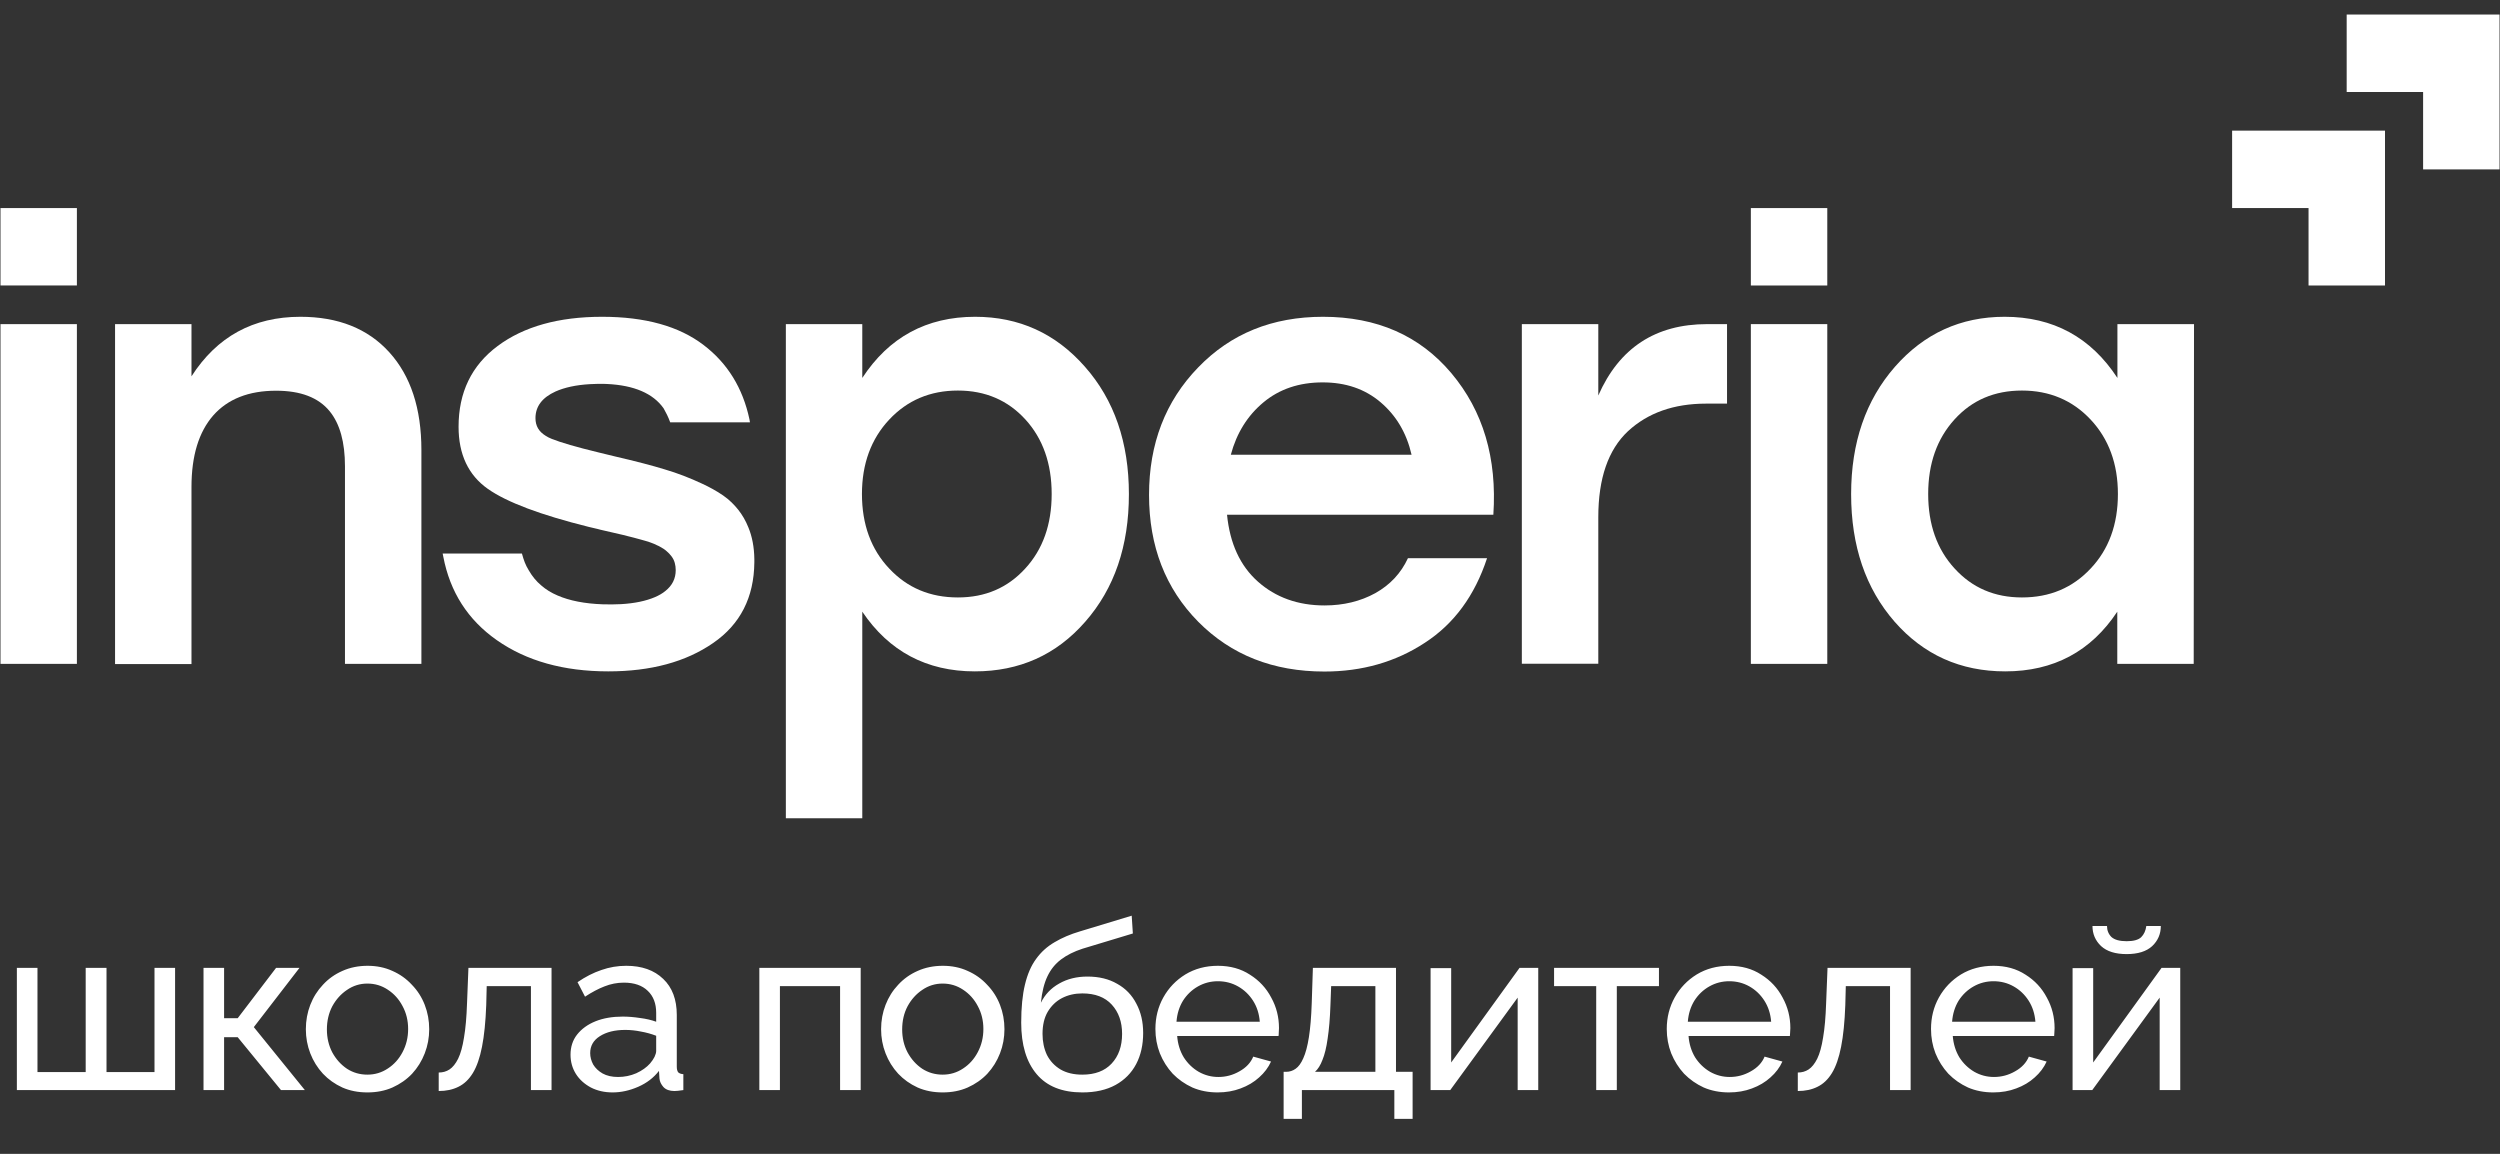
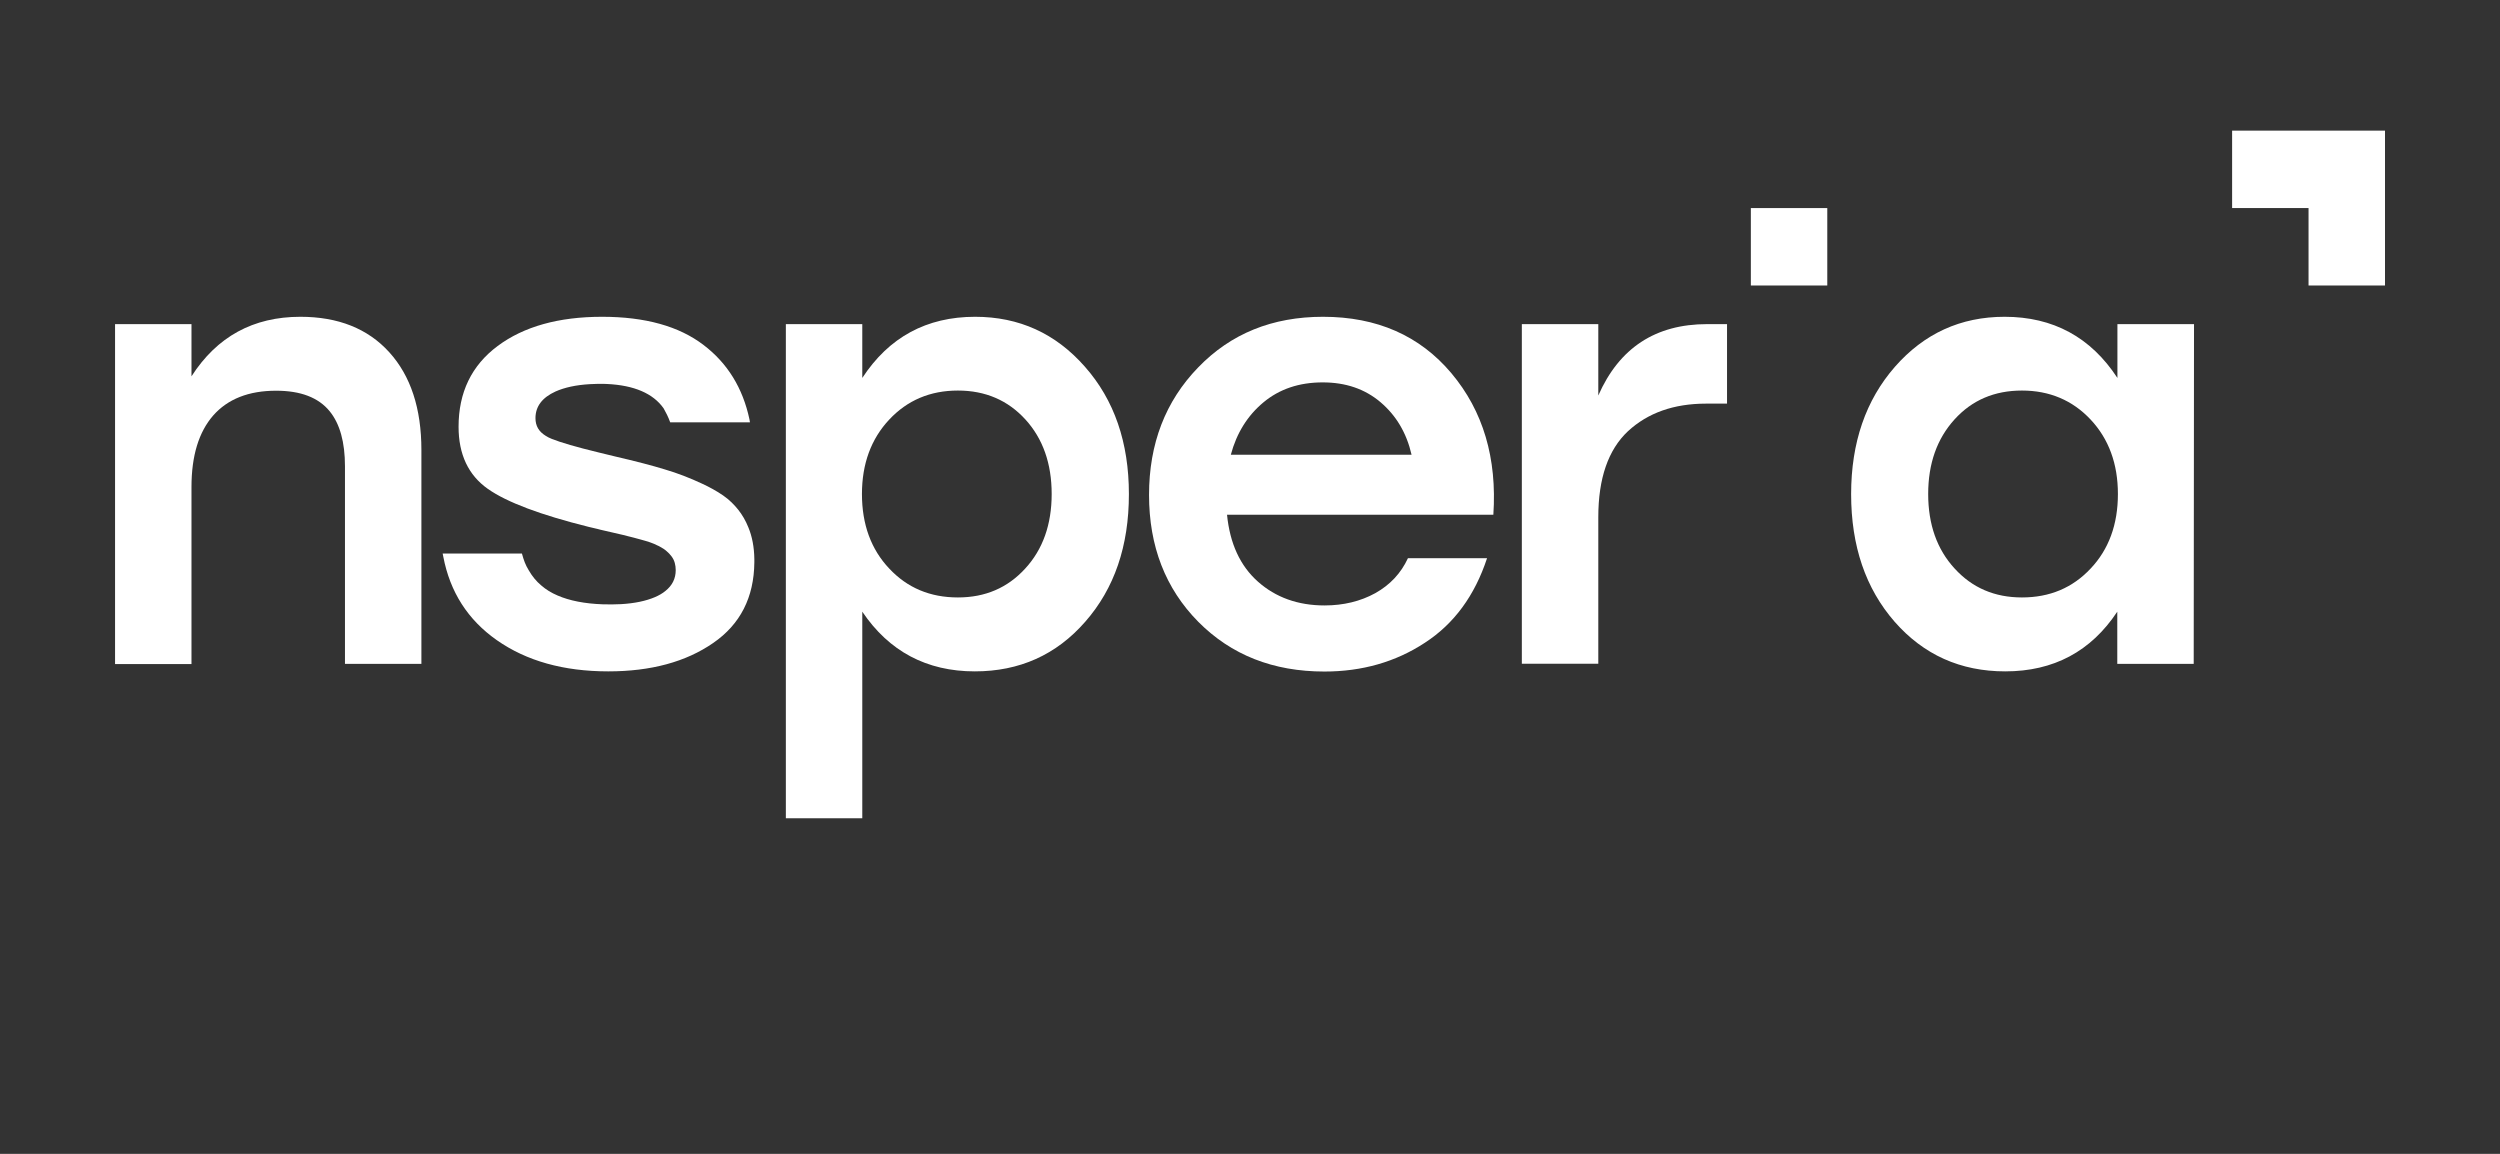
<svg xmlns="http://www.w3.org/2000/svg" width="91" height="42" viewBox="0 0 91 42" fill="none">
  <rect x="0" y="0" width="91" height="42" fill="#333333" stroke="none" />
  <g clip-path="url(#clip0_131_2647)">
-     <path d="M0.614 39.679V35.231H1.364V39.023H3.119V35.231H3.877V39.023H5.624V35.231H6.373V39.679H0.614ZM7.408 39.679V35.231H8.157V37.063H8.652L10.049 35.231H10.901L9.239 37.387L11.097 39.679H10.228L8.652 37.754H8.157V39.679H7.408ZM13.373 39.764C13.038 39.764 12.734 39.705 12.462 39.585C12.189 39.46 11.953 39.293 11.755 39.083C11.556 38.867 11.402 38.62 11.294 38.341C11.187 38.063 11.133 37.77 11.133 37.464C11.133 37.151 11.187 36.856 11.294 36.578C11.402 36.299 11.556 36.055 11.755 35.845C11.953 35.629 12.189 35.462 12.462 35.342C12.74 35.217 13.047 35.155 13.382 35.155C13.711 35.155 14.012 35.217 14.285 35.342C14.558 35.462 14.793 35.629 14.992 35.845C15.197 36.055 15.353 36.299 15.461 36.578C15.569 36.856 15.623 37.151 15.623 37.464C15.623 37.77 15.569 38.063 15.461 38.341C15.353 38.62 15.2 38.867 15.001 39.083C14.802 39.293 14.563 39.46 14.285 39.585C14.012 39.705 13.709 39.764 13.373 39.764ZM11.899 37.472C11.899 37.779 11.965 38.057 12.095 38.307C12.232 38.557 12.411 38.756 12.632 38.904C12.854 39.046 13.101 39.117 13.373 39.117C13.646 39.117 13.893 39.043 14.115 38.895C14.342 38.748 14.521 38.549 14.652 38.299C14.788 38.043 14.856 37.762 14.856 37.455C14.856 37.149 14.788 36.87 14.652 36.62C14.521 36.37 14.342 36.172 14.115 36.024C13.893 35.876 13.646 35.802 13.373 35.802C13.101 35.802 12.854 35.879 12.632 36.032C12.411 36.18 12.232 36.379 12.095 36.629C11.965 36.879 11.899 37.16 11.899 37.472ZM15.969 39.713V39.04C16.117 39.04 16.247 39.003 16.361 38.929C16.48 38.85 16.585 38.719 16.676 38.537C16.767 38.35 16.838 38.094 16.889 37.77C16.946 37.441 16.983 37.024 17 36.518L17.051 35.231H20.076V39.679H19.326V35.896H17.716L17.699 36.586C17.676 37.194 17.625 37.7 17.545 38.103C17.466 38.506 17.355 38.824 17.213 39.057C17.071 39.29 16.895 39.458 16.685 39.56C16.48 39.662 16.242 39.713 15.969 39.713ZM20.767 38.392C20.767 38.108 20.846 37.864 21.005 37.66C21.17 37.45 21.395 37.288 21.678 37.174C21.962 37.06 22.292 37.004 22.667 37.004C22.866 37.004 23.076 37.021 23.297 37.055C23.519 37.083 23.715 37.129 23.885 37.191V36.867C23.885 36.527 23.783 36.26 23.578 36.066C23.374 35.868 23.084 35.768 22.709 35.768C22.465 35.768 22.229 35.814 22.002 35.905C21.781 35.99 21.545 36.115 21.295 36.279L21.022 35.751C21.312 35.553 21.602 35.405 21.892 35.308C22.181 35.206 22.482 35.155 22.795 35.155C23.363 35.155 23.811 35.314 24.141 35.632C24.47 35.944 24.635 36.382 24.635 36.944V38.827C24.635 38.918 24.652 38.986 24.686 39.032C24.726 39.071 24.788 39.094 24.874 39.1V39.679C24.8 39.69 24.734 39.699 24.678 39.705C24.626 39.71 24.584 39.713 24.55 39.713C24.374 39.713 24.24 39.665 24.149 39.568C24.064 39.472 24.016 39.37 24.005 39.262L23.987 38.98C23.794 39.23 23.542 39.423 23.229 39.56C22.917 39.696 22.607 39.764 22.3 39.764C22.005 39.764 21.741 39.705 21.508 39.585C21.275 39.46 21.093 39.296 20.963 39.091C20.832 38.881 20.767 38.648 20.767 38.392ZM23.664 38.708C23.732 38.628 23.786 38.549 23.826 38.469C23.865 38.384 23.885 38.313 23.885 38.256V37.702C23.709 37.634 23.524 37.583 23.331 37.549C23.138 37.509 22.948 37.489 22.761 37.489C22.38 37.489 22.07 37.566 21.832 37.719C21.599 37.867 21.483 38.072 21.483 38.333C21.483 38.475 21.52 38.614 21.593 38.75C21.673 38.881 21.786 38.989 21.934 39.074C22.087 39.159 22.275 39.202 22.496 39.202C22.729 39.202 22.951 39.157 23.161 39.066C23.371 38.969 23.539 38.85 23.664 38.708ZM27.64 39.679V35.231H31.329V39.679H30.579V35.896H28.389V39.679H27.64ZM34.313 39.764C33.977 39.764 33.674 39.705 33.401 39.585C33.128 39.46 32.893 39.293 32.694 39.083C32.495 38.867 32.342 38.62 32.234 38.341C32.126 38.063 32.072 37.77 32.072 37.464C32.072 37.151 32.126 36.856 32.234 36.578C32.342 36.299 32.495 36.055 32.694 35.845C32.893 35.629 33.128 35.462 33.401 35.342C33.679 35.217 33.986 35.155 34.321 35.155C34.651 35.155 34.952 35.217 35.224 35.342C35.497 35.462 35.733 35.629 35.931 35.845C36.136 36.055 36.292 36.299 36.4 36.578C36.508 36.856 36.562 37.151 36.562 37.464C36.562 37.77 36.508 38.063 36.4 38.341C36.292 38.62 36.139 38.867 35.94 39.083C35.741 39.293 35.503 39.46 35.224 39.585C34.952 39.705 34.648 39.764 34.313 39.764ZM32.839 37.472C32.839 37.779 32.904 38.057 33.035 38.307C33.171 38.557 33.35 38.756 33.571 38.904C33.793 39.046 34.04 39.117 34.313 39.117C34.585 39.117 34.832 39.043 35.054 38.895C35.281 38.748 35.46 38.549 35.591 38.299C35.727 38.043 35.795 37.762 35.795 37.455C35.795 37.149 35.727 36.87 35.591 36.62C35.46 36.37 35.281 36.172 35.054 36.024C34.832 35.876 34.585 35.802 34.313 35.802C34.04 35.802 33.793 35.879 33.571 36.032C33.35 36.18 33.171 36.379 33.035 36.629C32.904 36.879 32.839 37.16 32.839 37.472ZM39.396 39.764C38.663 39.764 38.109 39.543 37.735 39.1C37.36 38.657 37.172 38.032 37.172 37.225C37.172 36.674 37.218 36.211 37.309 35.837C37.4 35.456 37.536 35.144 37.718 34.899C37.899 34.649 38.124 34.448 38.391 34.294C38.658 34.135 38.964 34.005 39.311 33.902L41.194 33.331L41.236 33.979L39.404 34.533C39.092 34.635 38.831 34.766 38.621 34.925C38.41 35.084 38.246 35.288 38.127 35.538C38.007 35.788 37.928 36.109 37.888 36.501C38.036 36.2 38.257 35.967 38.553 35.802C38.848 35.632 39.192 35.547 39.584 35.547C40.004 35.547 40.364 35.635 40.666 35.811C40.972 35.981 41.205 36.223 41.364 36.535C41.529 36.842 41.611 37.197 41.611 37.6C41.611 38.032 41.526 38.41 41.356 38.733C41.185 39.057 40.935 39.31 40.606 39.492C40.276 39.673 39.873 39.764 39.396 39.764ZM39.396 39.117C39.856 39.117 40.211 38.983 40.461 38.716C40.717 38.444 40.844 38.083 40.844 37.634C40.844 37.197 40.719 36.842 40.469 36.569C40.22 36.297 39.862 36.16 39.396 36.16C39.123 36.16 38.876 36.217 38.655 36.331C38.439 36.444 38.266 36.612 38.135 36.833C38.01 37.049 37.948 37.316 37.948 37.634C37.948 37.918 38.002 38.174 38.109 38.401C38.223 38.623 38.388 38.799 38.604 38.929C38.819 39.054 39.084 39.117 39.396 39.117ZM44.323 39.764C43.988 39.764 43.681 39.705 43.403 39.585C43.13 39.46 42.892 39.293 42.687 39.083C42.488 38.867 42.332 38.62 42.219 38.341C42.111 38.063 42.057 37.768 42.057 37.455C42.057 37.035 42.153 36.651 42.346 36.305C42.539 35.959 42.806 35.68 43.147 35.47C43.494 35.26 43.889 35.155 44.331 35.155C44.78 35.155 45.169 35.263 45.499 35.479C45.834 35.689 46.092 35.967 46.274 36.314C46.462 36.654 46.555 37.024 46.555 37.421C46.555 37.478 46.553 37.535 46.547 37.592C46.547 37.643 46.544 37.682 46.538 37.711H42.849C42.872 38.001 42.951 38.259 43.088 38.486C43.23 38.708 43.411 38.884 43.633 39.014C43.855 39.139 44.093 39.202 44.349 39.202C44.621 39.202 44.877 39.134 45.115 38.997C45.36 38.861 45.527 38.682 45.618 38.461L46.266 38.64C46.169 38.855 46.024 39.048 45.831 39.219C45.644 39.389 45.419 39.523 45.158 39.619C44.902 39.716 44.624 39.764 44.323 39.764ZM42.824 37.191H45.856C45.834 36.901 45.752 36.646 45.61 36.424C45.468 36.203 45.286 36.03 45.064 35.905C44.843 35.78 44.599 35.717 44.331 35.717C44.07 35.717 43.829 35.78 43.607 35.905C43.386 36.03 43.204 36.203 43.062 36.424C42.926 36.646 42.846 36.901 42.824 37.191ZM46.724 40.727V39.014H46.818C46.943 39.014 47.056 38.977 47.159 38.904C47.267 38.83 47.36 38.702 47.44 38.52C47.525 38.333 47.593 38.077 47.644 37.754C47.695 37.43 47.73 37.018 47.747 36.518L47.789 35.231H50.814V39.014H51.419V40.727H50.754V39.679H47.389V40.727H46.724ZM47.866 39.014H50.064V35.896H48.454L48.428 36.586C48.411 37.069 48.377 37.475 48.326 37.805C48.281 38.128 48.218 38.387 48.138 38.58C48.065 38.773 47.974 38.918 47.866 39.014ZM52.073 39.679V35.24H52.823V38.674L55.311 35.231H55.992V39.679H55.243V36.314L52.789 39.679H52.073ZM58.102 39.679V35.896H56.568V35.231H60.386V35.896H58.852V39.679H58.102ZM62.936 39.764C62.601 39.764 62.295 39.705 62.016 39.585C61.744 39.46 61.505 39.293 61.3 39.083C61.102 38.867 60.946 38.62 60.832 38.341C60.724 38.063 60.67 37.768 60.67 37.455C60.67 37.035 60.767 36.651 60.96 36.305C61.153 35.959 61.42 35.68 61.761 35.47C62.107 35.26 62.502 35.155 62.945 35.155C63.394 35.155 63.783 35.263 64.112 35.479C64.448 35.689 64.706 35.967 64.888 36.314C65.075 36.654 65.169 37.024 65.169 37.421C65.169 37.478 65.166 37.535 65.16 37.592C65.16 37.643 65.157 37.682 65.152 37.711H61.463C61.485 38.001 61.565 38.259 61.701 38.486C61.843 38.708 62.025 38.884 62.246 39.014C62.468 39.139 62.706 39.202 62.962 39.202C63.235 39.202 63.49 39.134 63.729 38.997C63.973 38.861 64.141 38.682 64.231 38.461L64.879 38.64C64.783 38.855 64.638 39.048 64.444 39.219C64.257 39.389 64.033 39.523 63.772 39.619C63.516 39.716 63.238 39.764 62.936 39.764ZM61.437 37.191H64.47C64.448 36.901 64.365 36.646 64.223 36.424C64.081 36.203 63.899 36.03 63.678 35.905C63.456 35.78 63.212 35.717 62.945 35.717C62.684 35.717 62.442 35.78 62.221 35.905C61.999 36.03 61.817 36.203 61.676 36.424C61.539 36.646 61.459 36.901 61.437 37.191ZM65.44 39.713V39.04C65.588 39.04 65.718 39.003 65.832 38.929C65.951 38.85 66.056 38.719 66.147 38.537C66.238 38.35 66.309 38.094 66.36 37.77C66.417 37.441 66.454 37.024 66.471 36.518L66.522 35.231H69.547V39.679H68.797V35.896H67.187L67.169 36.586C67.147 37.194 67.096 37.7 67.016 38.103C66.937 38.506 66.826 38.824 66.684 39.057C66.542 39.29 66.366 39.458 66.155 39.56C65.951 39.662 65.713 39.713 65.44 39.713ZM72.555 39.764C72.22 39.764 71.914 39.705 71.635 39.585C71.362 39.46 71.124 39.293 70.919 39.083C70.721 38.867 70.564 38.62 70.451 38.341C70.343 38.063 70.289 37.768 70.289 37.455C70.289 37.035 70.385 36.651 70.578 36.305C70.772 35.959 71.039 35.68 71.379 35.47C71.726 35.26 72.121 35.155 72.564 35.155C73.013 35.155 73.401 35.263 73.731 35.479C74.066 35.689 74.324 35.967 74.506 36.314C74.694 36.654 74.787 37.024 74.787 37.421C74.787 37.478 74.785 37.535 74.779 37.592C74.779 37.643 74.776 37.682 74.771 37.711H71.081C71.104 38.001 71.184 38.259 71.32 38.486C71.462 38.708 71.644 38.884 71.865 39.014C72.087 39.139 72.325 39.202 72.581 39.202C72.853 39.202 73.109 39.134 73.348 38.997C73.592 38.861 73.759 38.682 73.85 38.461L74.498 38.64C74.401 38.855 74.256 39.048 74.063 39.219C73.876 39.389 73.652 39.523 73.39 39.619C73.135 39.716 72.856 39.764 72.555 39.764ZM71.056 37.191H74.089C74.066 36.901 73.984 36.646 73.842 36.424C73.7 36.203 73.518 36.03 73.296 35.905C73.075 35.78 72.831 35.717 72.564 35.717C72.303 35.717 72.061 35.78 71.84 35.905C71.618 36.03 71.436 36.203 71.294 36.424C71.158 36.646 71.079 36.901 71.056 37.191ZM75.442 39.679V35.24H76.192V38.674L78.68 35.231H79.361V39.679H78.612V36.314L76.158 39.679H75.442ZM77.41 34.729C77.001 34.729 76.692 34.632 76.481 34.439C76.271 34.24 76.166 33.996 76.166 33.706H76.695C76.695 33.865 76.749 33.999 76.856 34.107C76.97 34.209 77.154 34.26 77.41 34.26C77.66 34.26 77.836 34.212 77.938 34.115C78.041 34.013 78.103 33.877 78.126 33.706H78.654C78.654 33.996 78.549 34.24 78.339 34.439C78.129 34.632 77.819 34.729 77.41 34.729Z" fill="white" />
    <path d="M73.599 21.747C74.608 21.747 75.44 21.399 76.099 20.695C76.759 19.998 77.092 19.091 77.092 17.982C77.092 16.883 76.759 15.977 76.099 15.273C75.44 14.57 74.602 14.216 73.599 14.216C72.601 14.216 71.781 14.564 71.144 15.268C70.507 15.971 70.186 16.872 70.186 17.982C70.186 19.091 70.507 19.998 71.149 20.695C71.792 21.399 72.606 21.747 73.599 21.747ZM77.08 11.798H79.862L79.851 24.165H77.069V22.265C76.111 23.712 74.751 24.438 72.99 24.438C71.362 24.438 70.019 23.834 68.964 22.631C67.909 21.422 67.381 19.876 67.381 17.987C67.381 16.11 67.914 14.564 68.976 13.35C70.037 12.141 71.367 11.531 72.968 11.531C74.734 11.531 76.105 12.275 77.074 13.757V11.798H77.08Z" fill="white" />
-     <path d="M63.731 24.165V11.798H66.513V24.165H63.731Z" fill="white" />
+     <path d="M63.731 24.165V11.798V24.165H63.731Z" fill="white" />
    <path d="M62.141 11.798C62.411 11.798 62.864 11.798 62.864 11.798V14.692H62.101C60.925 14.692 59.978 15.03 59.256 15.698C58.539 16.372 58.178 17.412 58.178 18.83V24.159H55.395V11.798H58.178V14.396C58.94 12.664 60.26 11.798 62.141 11.798Z" fill="white" />
    <path d="M48.146 13.919C47.286 13.919 46.569 14.163 45.989 14.646C45.41 15.128 45.014 15.762 44.802 16.552H51.381C51.198 15.756 50.819 15.122 50.251 14.64C49.683 14.158 48.984 13.919 48.146 13.919ZM48.158 11.531C50.119 11.531 51.68 12.216 52.833 13.588C53.985 14.96 54.496 16.674 54.358 18.737H44.664C44.768 19.783 45.141 20.597 45.789 21.172C46.437 21.747 47.246 22.038 48.215 22.038C48.903 22.038 49.523 21.887 50.062 21.59C50.601 21.288 50.997 20.864 51.249 20.318H54.129C53.681 21.678 52.93 22.706 51.863 23.398C50.802 24.095 49.58 24.444 48.209 24.444C46.339 24.444 44.814 23.84 43.615 22.631C42.422 21.422 41.825 19.882 41.825 18.016C41.825 16.151 42.422 14.605 43.609 13.379C44.802 12.141 46.316 11.531 48.158 11.531Z" fill="white" />
    <path d="M34.868 21.747C35.861 21.747 36.675 21.399 37.318 20.695C37.96 19.998 38.281 19.091 38.281 17.982C38.281 16.872 37.96 15.965 37.324 15.268C36.687 14.57 35.867 14.216 34.868 14.216C33.859 14.216 33.027 14.57 32.368 15.273C31.708 15.977 31.375 16.883 31.375 17.982C31.375 19.091 31.708 19.998 32.368 20.695C33.027 21.399 33.859 21.747 34.868 21.747ZM35.494 11.531C37.094 11.531 38.425 12.135 39.492 13.35C40.559 14.559 41.092 16.104 41.092 17.987C41.092 19.876 40.564 21.422 39.503 22.631C38.448 23.84 37.105 24.438 35.482 24.438C33.733 24.438 32.362 23.712 31.387 22.265V29.785H28.605V11.798H31.387V13.757C32.356 12.275 33.727 11.531 35.494 11.531Z" fill="white" />
    <path d="M18.115 12.594C19.067 11.885 20.334 11.531 21.918 11.531C23.483 11.531 24.717 11.874 25.611 12.559C26.483 13.222 27.04 14.129 27.281 15.268C27.286 15.302 27.292 15.337 27.298 15.372H24.395C24.321 15.169 24.246 15.024 24.154 14.861C23.77 14.32 23.082 14.024 22.095 13.977C21.889 13.966 21.682 13.972 21.476 13.983C20.965 14.012 20.547 14.105 20.22 14.251C19.738 14.471 19.491 14.791 19.491 15.221C19.491 15.5 19.612 15.709 19.858 15.86C19.921 15.901 19.996 15.942 20.088 15.977C20.403 16.104 20.977 16.273 21.797 16.471C21.992 16.517 22.193 16.564 22.394 16.616C23.145 16.79 23.747 16.947 24.2 17.087C24.654 17.22 25.107 17.395 25.566 17.61C25.692 17.668 25.818 17.732 25.933 17.796C26.219 17.953 26.455 18.115 26.632 18.29C26.805 18.458 26.954 18.644 27.074 18.853C27.137 18.958 27.189 19.074 27.24 19.196C27.378 19.527 27.453 19.917 27.458 20.353C27.458 20.387 27.458 20.428 27.458 20.469C27.447 21.742 26.948 22.724 25.961 23.404C24.963 24.095 23.69 24.438 22.141 24.438C20.518 24.438 19.164 24.06 18.08 23.299C17.03 22.561 16.382 21.55 16.136 20.265C16.13 20.225 16.113 20.149 16.113 20.149H18.998C19.067 20.393 19.118 20.55 19.25 20.765C19.371 20.974 19.52 21.16 19.703 21.311C19.87 21.457 20.065 21.579 20.3 21.678C20.73 21.864 21.281 21.974 21.941 21.997C22.164 22.003 22.388 22.003 22.606 21.991C23.105 21.962 23.512 21.875 23.839 21.736C23.988 21.672 24.12 21.596 24.223 21.509C24.47 21.311 24.596 21.062 24.596 20.754C24.596 20.661 24.585 20.573 24.562 20.492C24.539 20.405 24.499 20.324 24.441 20.248C24.39 20.178 24.332 20.12 24.264 20.062C24.195 19.998 24.109 19.946 24.011 19.893C23.977 19.876 23.948 19.859 23.914 19.847C23.845 19.812 23.782 19.783 23.713 19.76C23.638 19.731 23.558 19.702 23.46 19.678C23.415 19.667 23.369 19.655 23.317 19.638C23.231 19.615 23.145 19.591 23.059 19.568C22.996 19.551 22.933 19.539 22.875 19.522C22.818 19.51 22.761 19.492 22.692 19.475C22.589 19.452 22.474 19.423 22.342 19.394C22.221 19.365 22.107 19.341 21.986 19.312C21.9 19.295 21.82 19.272 21.751 19.254C21.631 19.225 21.522 19.202 21.43 19.179C19.68 18.743 18.453 18.284 17.759 17.796C17.048 17.296 16.692 16.54 16.692 15.535C16.692 14.285 17.163 13.303 18.115 12.594Z" fill="white" />
    <path d="M10.934 11.531C12.31 11.531 13.389 11.961 14.169 12.821C14.949 13.681 15.339 14.867 15.339 16.383V24.165H12.557V16.976C12.557 16.099 12.374 15.43 12.001 14.971C11.594 14.471 10.945 14.222 10.05 14.222C9.053 14.222 8.29 14.524 7.762 15.122C7.234 15.727 6.97 16.593 6.97 17.726V24.171H4.188V11.798H6.97V13.698C7.9 12.251 9.219 11.531 10.934 11.531Z" fill="white" />
-     <path d="M0.018 24.165V11.798H2.799V24.165H0.018Z" fill="white" />
-     <path d="M0.018 10.392V7.574H2.799V10.392H0.018Z" fill="white" />
    <path d="M63.731 10.392V7.574H66.513V10.392H63.731Z" fill="white" />
    <path d="M81.249 7.573H84.031V10.392H86.814V4.755H81.249" fill="white" />
-     <path d="M85.419 0.53V3.348H88.201V6.167H90.983V0.53H85.419Z" fill="white" />
  </g>
  <defs>
    <clipPath id="clip0_131_2647">
      <rect width="90.965" height="41.14" fill="white" transform="translate(0.018 0.53)" />
    </clipPath>
  </defs>
</svg>